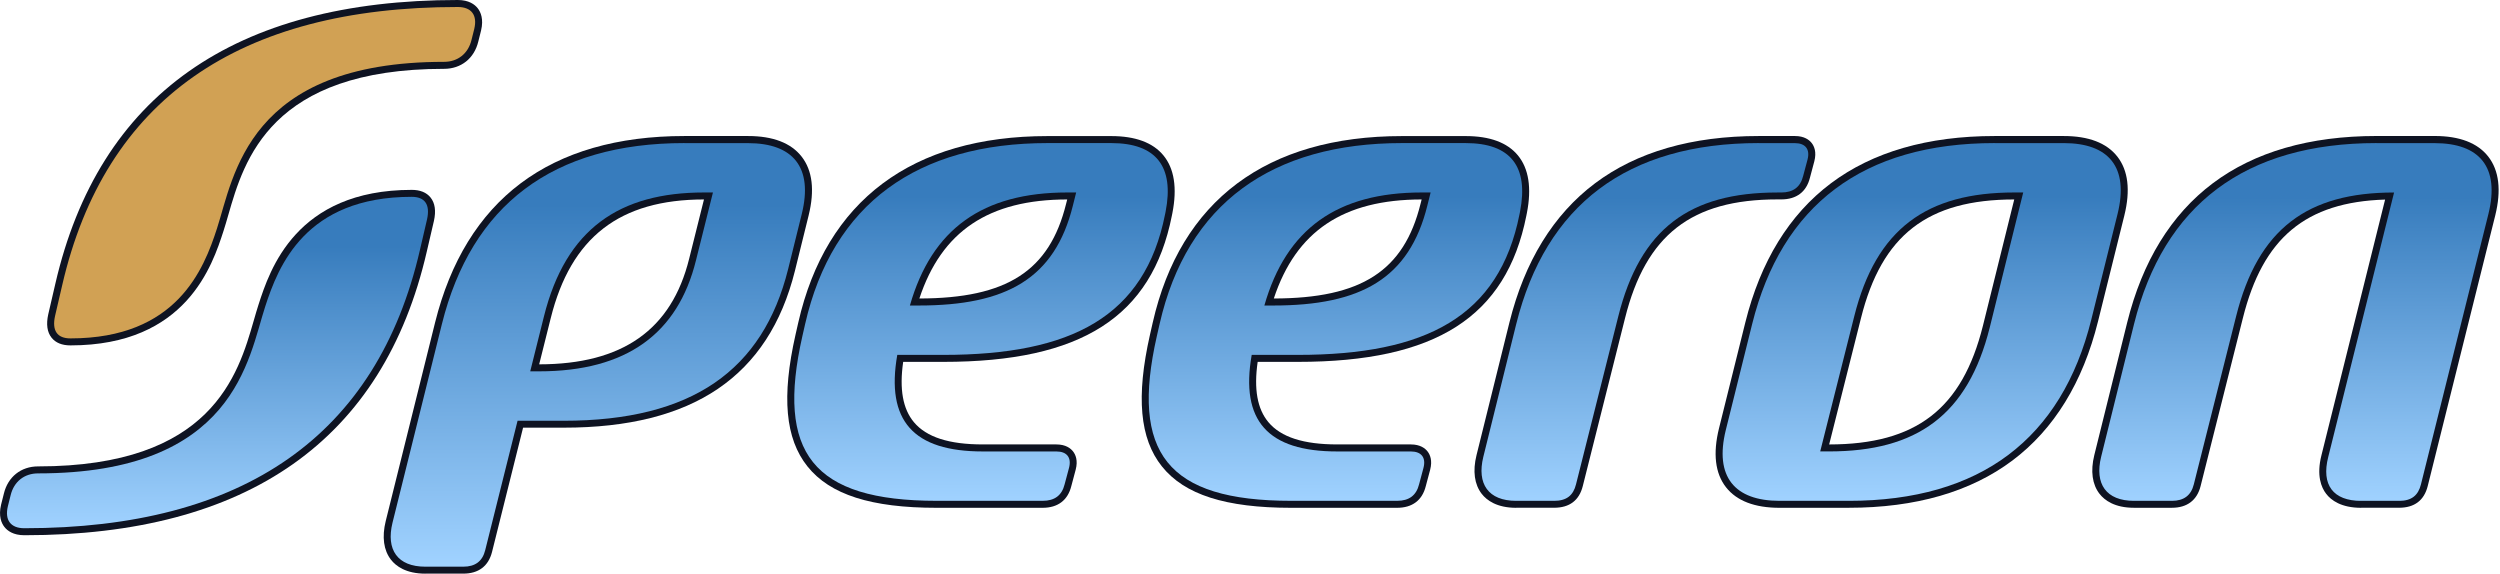
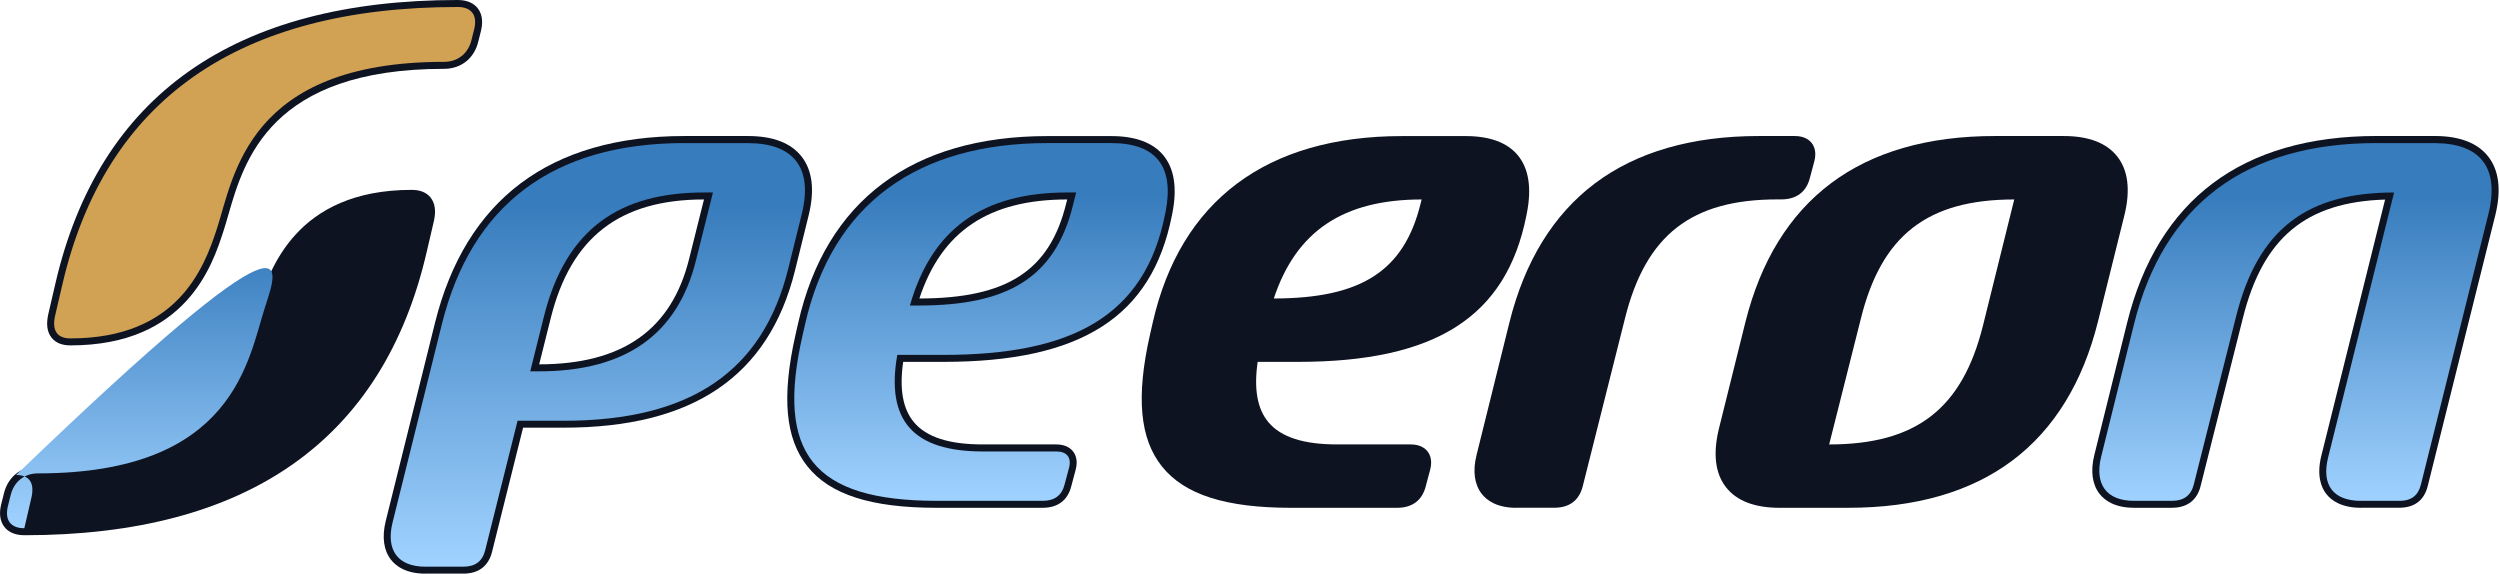
<svg xmlns="http://www.w3.org/2000/svg" xmlns:xlink="http://www.w3.org/1999/xlink" version="1.1" id="Layer_1" x="0px" y="0px" viewBox="0 0 893.4 205" enable-background="new 0 0 893.4 205" xml:space="preserve">
  <g>
    <g>
      <path fill="#0E1322" d="M8.7,191.27c-3.96,0-6.05-1.6-7.11-2.94c-1.09-1.38-2.18-3.89-1.2-7.98l0.99-3.94    c1.44-6,6.13-9.74,12.23-9.74c62.07,0,71.47-32.66,77.09-52.17c0.59-2.04,1.14-3.97,1.71-5.71c3.97-12.25,13.28-40.94,54.73-40.94    c3.01,0,5.27,0.92,6.73,2.74c1.59,1.98,1.99,4.79,1.2,8.34l-2.56,11C136.99,157.18,88.6,191.27,8.7,191.27z" />
      <path fill="#0E1322" d="M152.62,78.38c1.18-5.29-0.79-8.04-5.49-8.04c-38.04,0-47.65,24.71-52.35,39.22    c-6.08,18.63-10.78,59.61-81.18,59.61c-4.9,0-8.63,2.94-9.8,7.84l-0.98,3.92c-1.18,4.9,0.98,7.84,5.88,7.84    c78.43,0,126.08-33.14,141.37-99.41L152.62,78.38z" />
      <path fill="#0E1322" d="M152.03,205c-6.95,0-10.52-2.69-12.3-4.96c-2.63-3.36-3.29-8.14-1.89-13.83l17.65-70.99    c5.43-21.82,15.72-38.55,30.58-49.71c14.93-11.21,34.62-16.9,58.51-16.9h22.75c8.88,0,15.32,2.47,19.13,7.34    c3.89,4.97,4.73,12.05,2.51,21.06l-4.9,19.8c-9.42,37.7-36.45,56.02-82.62,56.02h-14.52l-11.09,44.38    c-1.27,5.09-4.82,7.78-10.27,7.78H152.03z M251.57,71.28c-30.13,0.02-47.54,13.5-54.76,42.42l-4.13,16.5    c29.77-0.02,47.3-12.35,53.59-37.71L251.57,71.28z" />
      <path fill="#0E1322" d="M267.32,51.13h-22.75c-47.06,0-76.08,22.16-86.67,64.71l-17.65,70.98c-2.35,9.61,1.77,15.69,11.76,15.69    h13.53c4.31,0,6.86-1.96,7.84-5.88l11.57-46.28h16.47c45.88,0,71.18-18.04,80.2-54.12l4.9-19.8    C290.66,59.76,283.4,51.13,267.32,51.13z M248.7,93.09c-6.47,26.08-24.71,39.61-56.08,39.61h-3.14l4.9-19.61    c7.84-31.37,27.06-44.31,57.26-44.31h3.14L248.7,93.09z" />
      <path fill="#0E1322" d="M334.77,181.47c-23.47,0-38.15-4.7-46.22-14.8c-7.93-9.93-9.28-24.89-4.26-47.08l0.98-4.31    c9.91-43.6,40.72-66.65,89.1-66.65h22.74c8.61,0,14.88,2.32,18.65,6.9c3.88,4.71,4.96,11.64,3.21,20.59l-0.2,0.99    c-7.18,36.11-32.37,52.21-81.67,52.21h-14.34c-1.4,9.76-0.13,16.83,3.86,21.58c4.48,5.33,12.52,7.92,24.59,7.92h26.27    c3.35,0,5.12,1.38,6.01,2.53c0.89,1.16,1.78,3.22,0.92,6.49l-1.57,5.89c-1.26,5.05-4.81,7.74-10.26,7.74H334.77z M381.38,71.28    c-27.99,0.02-44.86,11.29-52.83,35.39c31.29-0.05,46.49-9.85,52.42-33.79L381.38,71.28z" />
      <path fill="#0E1322" d="M337.13,126.81c45.88,0,71.96-13.73,79.22-50.2l0.2-0.98c3.14-16.08-3.33-24.51-19.41-24.51h-22.74    c-46.47,0-76.86,21.57-86.67,64.71l-0.98,4.31c-9.41,41.57,3.53,58.82,48.04,58.82h37.84c4.31,0,6.86-1.96,7.84-5.88l1.57-5.88    c0.98-3.73-0.79-5.88-4.51-5.88h-26.28c-24.9,0-34.71-10.98-30.59-34.51H337.13z M381.44,68.78h3.14l-1.18,4.71    c-6.47,26.08-23.72,35.69-55.1,35.69h-3.14C333.01,81.72,351.25,68.78,381.44,68.78z" />
      <path fill="#0E1322" d="M461.44,181.47c-23.47,0-38.15-4.7-46.22-14.8c-7.93-9.93-9.28-24.89-4.26-47.08l0.98-4.31    c9.91-43.6,40.72-66.65,89.1-66.65h22.75c8.6,0,14.88,2.32,18.65,6.9c3.88,4.71,4.96,11.64,3.21,20.59l-0.2,0.99    c-7.18,36.11-32.37,52.21-81.67,52.21h-14.34c-1.4,9.76-0.13,16.83,3.86,21.58c4.48,5.33,12.52,7.92,24.59,7.92h26.27    c3.36,0,5.12,1.38,6.01,2.53c0.89,1.16,1.77,3.22,0.92,6.49l-1.57,5.89c-1.26,5.05-4.81,7.74-10.26,7.74H461.44z M508.04,71.28    c-27.99,0.02-44.86,11.29-52.83,35.39c31.29-0.05,46.49-9.85,52.42-33.79L508.04,71.28z" />
      <path fill="#0E1322" d="M463.79,126.81c45.88,0,71.96-13.73,79.22-50.2l0.19-0.98c3.14-16.08-3.33-24.51-19.41-24.51h-22.74    c-46.47,0-76.86,21.57-86.67,64.71l-0.98,4.31c-9.41,41.57,3.53,58.82,48.04,58.82h37.84c4.31,0,6.86-1.96,7.84-5.88l1.57-5.88    c0.98-3.73-0.78-5.88-4.51-5.88h-26.28c-24.9,0-34.71-10.98-30.59-34.51H463.79z M508.11,68.78h3.14l-1.18,4.71    c-6.47,26.08-23.72,35.69-55.1,35.69h-3.14C459.68,81.72,477.91,68.78,508.11,68.78z" />
      <path fill="#0E1322" d="M541.83,181.47c-6.95,0-10.53-2.7-12.3-4.96c-2.63-3.36-3.29-8.14-1.89-13.83l11.77-47.46    c5.43-21.82,15.72-38.55,30.58-49.71c14.93-11.21,34.62-16.9,58.51-16.9h12.94c3.35,0,5.12,1.38,6.01,2.53    c0.89,1.16,1.77,3.22,0.92,6.49l-1.57,5.89c-1.26,5.05-4.81,7.74-10.26,7.74h-1.37c-30.72,0-47,12.69-54.44,42.42l-15.1,60    c-1.29,5.16-4.75,7.77-10.27,7.77H541.83z" />
      <path fill="#0E1322" d="M636.54,68.78c4.31,0,6.86-1.96,7.84-5.88l1.57-5.88c0.98-3.73-0.78-5.88-4.51-5.88H628.5    c-47.06,0-76.08,22.16-86.67,64.71l-11.76,47.45c-2.35,9.61,1.76,15.69,11.76,15.69h13.53c4.51,0,6.86-1.96,7.84-5.88l15.1-60    c7.84-31.37,25.49-44.31,56.86-44.31H636.54z" />
      <path fill="#0E1322" d="M635.95,181.47c-8.88,0-15.32-2.47-19.14-7.34c-3.89-4.97-4.73-12.05-2.51-21.06l9.41-37.85    c5.43-21.82,15.72-38.55,30.58-49.71c14.93-11.21,34.62-16.9,58.51-16.9h24.71c8.88,0,15.32,2.47,19.14,7.34    c3.89,4.97,4.73,12.05,2.51,21.05l-9.41,37.85c-5.43,21.82-15.72,38.55-30.58,49.71c-14.93,11.21-34.62,16.9-58.51,16.9H635.95z     M719.81,71.28c-30.96,0.02-47.34,12.7-54.77,42.42l-11.37,45.13c31.09-0.02,47.53-12.71,54.95-42.42L719.81,71.28z" />
      <path fill="#0E1322" d="M737.52,51.13h-24.71c-47.06,0-76.08,22.16-86.67,64.71l-9.41,37.84c-4.12,16.67,3.14,25.3,19.22,25.3    h24.71c47.06,0,76.08-22.16,86.67-64.71l9.41-37.84C760.85,59.76,753.6,51.13,737.52,51.13z M711.05,117.01    c-7.84,31.37-26.08,44.31-57.45,44.31h-3.14l12.16-48.23c7.84-31.37,25.88-44.31,57.26-44.31h3.14L711.05,117.01z" />
      <path fill="#0E1322" d="M843.79,181.47c-7.13,0-10.73-2.7-12.48-4.96c-1.8-2.31-3.55-6.6-1.71-13.85l22.74-91.34    c-28.38,0.88-43.67,13.7-50.83,42.37l-15.1,60c-1.27,5.08-4.82,7.77-10.27,7.77h-13.53c-6.95,0-10.52-2.69-12.3-4.96    c-2.63-3.35-3.29-8.14-1.9-13.83l11.77-47.46c5.43-21.83,15.72-38.55,30.58-49.71c14.93-11.21,34.62-16.9,58.51-16.9h20.78    c8.89,0,15.32,2.47,19.14,7.34c3.89,4.97,4.73,12.05,2.51,21.06l-24.12,96.67c-1.29,5.16-4.75,7.78-10.27,7.78H843.79z" />
      <path fill="#0E1322" d="M870.07,51.13h-20.78c-47.06,0-76.08,22.16-86.67,64.71l-11.76,47.45c-2.35,9.61,1.76,15.69,11.76,15.69    h13.53c4.31,0,6.86-1.96,7.84-5.88l15.1-60c7.84-31.37,25.49-44.31,56.47-44.31l-23.53,94.51c-2.55,10,1.76,15.69,11.76,15.69    h13.53c4.51,0,6.86-1.96,7.84-5.88l24.12-96.67C893.4,59.76,886.15,51.13,870.07,51.13z" />
      <path fill="#0E1322" d="M25.17,123.43c-3.01,0-5.27-0.92-6.73-2.74c-1.59-1.98-1.99-4.79-1.2-8.35l2.55-11    C35.31,34.1,83.69,0,163.6,0c3.96,0,6.05,1.6,7.11,2.94c1.09,1.38,2.18,3.89,1.2,7.98l-0.99,3.94c-1.44,6-6.13,9.74-12.23,9.74    c-62.07,0-71.47,32.66-77.09,52.17c-0.59,2.04-1.14,3.97-1.71,5.71C75.92,94.74,66.62,123.43,25.17,123.43z" />
      <path fill="#0E1322" d="M25.17,120.93c38.04,0,47.65-24.71,52.35-39.22C83.6,63.09,88.3,22.11,158.7,22.11    c4.9,0,8.63-2.94,9.8-7.84l0.98-3.92c1.18-4.9-0.98-7.84-5.88-7.84c-78.43,0-126.08,33.14-141.37,99.41l-2.55,10.98    C18.5,118.19,20.46,120.93,25.17,120.93z" />
    </g>
    <g>
      <g>
        <defs>
-           <path id="SVGID_1_" d="M94.77,109.56c-6.08,18.63-10.78,59.61-81.18,59.61c-4.9,0-8.63,2.94-9.8,7.84l-0.98,3.92      c-1.18,4.9,0.98,7.84,5.88,7.84c78.43,0,126.08-33.14,141.37-99.41l2.55-10.98c1.18-5.3-0.79-8.04-5.49-8.04      C109.09,70.34,99.48,95.05,94.77,109.56" />
+           <path id="SVGID_1_" d="M94.77,109.56c-6.08,18.63-10.78,59.61-81.18,59.61c-4.9,0-8.63,2.94-9.8,7.84l-0.98,3.92      c-1.18,4.9,0.98,7.84,5.88,7.84l2.55-10.98c1.18-5.3-0.79-8.04-5.49-8.04      C109.09,70.34,99.48,95.05,94.77,109.56" />
        </defs>
        <clipPath id="SVGID_2_">
          <use xlink:href="#SVGID_1_" overflow="visible" />
        </clipPath>
        <linearGradient id="SVGID_3_" gradientUnits="userSpaceOnUse" x1="-516.254" y1="647.205" x2="-515.254" y2="647.205" gradientTransform="matrix(0 118.431 118.431 0 -76571.781 61211.102)">
          <stop offset="0" style="stop-color:#377CBD" />
          <stop offset="0.15" style="stop-color:#377CBD" />
          <stop offset="1" style="stop-color:#A0D2FF" />
        </linearGradient>
        <rect x="1.64" y="70.34" clip-path="url(#SVGID_2_)" fill="url(#SVGID_3_)" width="152.16" height="118.43" />
      </g>
      <g>
        <defs>
          <path id="SVGID_4_" d="M194.38,113.09c7.84-31.37,27.06-44.31,57.26-44.31h3.14l-6.08,24.31      c-6.47,26.08-24.71,39.61-56.08,39.61h-3.14L194.38,113.09z M244.58,51.13c-47.06,0-76.08,22.16-86.67,64.71l-17.65,70.98      c-2.35,9.61,1.76,15.69,11.76,15.69h13.53c4.31,0,6.86-1.96,7.84-5.88l11.57-46.27h16.47c45.88,0,71.18-18.04,80.2-54.12      l4.9-19.8c4.12-16.67-3.14-25.29-19.21-25.29H244.58z" />
        </defs>
        <clipPath id="SVGID_5_">
          <use xlink:href="#SVGID_4_" overflow="visible" />
        </clipPath>
        <linearGradient id="SVGID_6_" gradientUnits="userSpaceOnUse" x1="-515.446" y1="646.411" x2="-514.446" y2="646.411" gradientTransform="matrix(0 151.373 151.373 0 -97634.695 78075.508)">
          <stop offset="0" style="stop-color:#377CBD" />
          <stop offset="0.15" style="stop-color:#377CBD" />
          <stop offset="1" style="stop-color:#A0D2FF" />
        </linearGradient>
        <rect x="137.91" y="51.13" clip-path="url(#SVGID_5_)" fill="url(#SVGID_6_)" width="152.74" height="151.37" />
      </g>
      <g>
        <defs>
          <path id="SVGID_7_" d="M381.44,68.78h3.14l-1.18,4.71c-6.47,26.08-23.73,35.69-55.1,35.69h-3.14      C333.01,81.72,351.25,68.78,381.44,68.78 M374.38,51.13c-46.47,0-76.86,21.57-86.67,64.71l-0.98,4.31      c-9.41,41.57,3.53,58.82,48.04,58.82h37.84c4.31,0,6.86-1.96,7.84-5.88l1.57-5.88c0.98-3.73-0.79-5.88-4.51-5.88h-26.27      c-24.9,0-34.71-10.98-30.59-34.51h16.47c45.88,0,71.96-13.73,79.22-50.2l0.2-0.98c3.14-16.08-3.33-24.51-19.41-24.51H374.38z" />
        </defs>
        <clipPath id="SVGID_8_">
          <use xlink:href="#SVGID_7_" overflow="visible" />
        </clipPath>
        <linearGradient id="SVGID_9_" gradientUnits="userSpaceOnUse" x1="-515.981" y1="646.983" x2="-514.981" y2="646.983" gradientTransform="matrix(0 127.844 127.844 0 -82364.047 66015.898)">
          <stop offset="0" style="stop-color:#377CBD" />
          <stop offset="0.15" style="stop-color:#377CBD" />
          <stop offset="1" style="stop-color:#A0D2FF" />
        </linearGradient>
        <rect x="277.32" y="51.13" clip-path="url(#SVGID_8_)" fill="url(#SVGID_9_)" width="142.35" height="127.84" />
      </g>
      <g>
        <defs>
-           <path id="SVGID_10_" d="M508.11,68.78h3.14l-1.18,4.71c-6.47,26.08-23.73,35.69-55.1,35.69h-3.14      C459.68,81.72,477.91,68.78,508.11,68.78 M501.05,51.13c-46.47,0-76.86,21.57-86.67,64.71l-0.98,4.31      c-9.41,41.57,3.53,58.82,48.04,58.82h37.84c4.31,0,6.86-1.96,7.84-5.88l1.57-5.88c0.98-3.73-0.78-5.88-4.51-5.88h-26.28      c-24.9,0-34.71-10.98-30.59-34.51h16.47c45.88,0,71.96-13.73,79.22-50.2l0.2-0.98c3.14-16.08-3.33-24.51-19.41-24.51H501.05z" />
-         </defs>
+           </defs>
        <clipPath id="SVGID_11_">
          <use xlink:href="#SVGID_10_" overflow="visible" />
        </clipPath>
        <linearGradient id="SVGID_12_" gradientUnits="userSpaceOnUse" x1="-515.981" y1="646.983" x2="-514.981" y2="646.983" gradientTransform="matrix(0 127.844 127.844 0 -82237.383 66015.898)">
          <stop offset="0" style="stop-color:#377CBD" />
          <stop offset="0.15" style="stop-color:#377CBD" />
          <stop offset="1" style="stop-color:#A0D2FF" />
        </linearGradient>
        <rect x="403.99" y="51.13" clip-path="url(#SVGID_11_)" fill="url(#SVGID_12_)" width="142.35" height="127.84" />
      </g>
      <g>
        <defs>
-           <path id="SVGID_13_" d="M628.5,51.13c-47.06,0-76.08,22.16-86.67,64.71l-11.76,47.45c-2.35,9.61,1.76,15.69,11.76,15.69h13.53      c4.51,0,6.86-1.96,7.84-5.88l15.1-60c7.84-31.37,25.49-44.31,56.86-44.31h1.37c4.31,0,6.86-1.96,7.84-5.88l1.57-5.88      c0.98-3.72-0.79-5.88-4.51-5.88H628.5z" />
-         </defs>
+           </defs>
        <clipPath id="SVGID_14_">
          <use xlink:href="#SVGID_13_" overflow="visible" />
        </clipPath>
        <linearGradient id="SVGID_15_" gradientUnits="userSpaceOnUse" x1="-515.981" y1="647.06" x2="-514.981" y2="647.06" gradientTransform="matrix(0 127.843 127.843 0 -82135.016 66015.805)">
          <stop offset="0" style="stop-color:#377CBD" />
          <stop offset="0.15" style="stop-color:#377CBD" />
          <stop offset="1" style="stop-color:#A0D2FF" />
        </linearGradient>
        <rect x="527.72" y="51.13" clip-path="url(#SVGID_14_)" fill="url(#SVGID_15_)" width="119.22" height="127.84" />
      </g>
      <g>
        <defs>
-           <path id="SVGID_16_" d="M662.62,113.09c7.84-31.37,25.88-44.31,57.26-44.31h3.14l-11.96,48.23      c-7.84,31.37-26.08,44.31-57.45,44.31h-3.14L662.62,113.09z M712.81,51.13c-47.06,0-76.08,22.16-86.67,64.71l-9.41,37.84      c-4.12,16.67,3.14,25.3,19.22,25.3h24.71c47.06,0,76.08-22.16,86.67-64.71l9.41-37.84c4.12-16.67-3.14-25.29-19.22-25.29H712.81      z" />
-         </defs>
+           </defs>
        <clipPath id="SVGID_17_">
          <use xlink:href="#SVGID_16_" overflow="visible" />
        </clipPath>
        <linearGradient id="SVGID_18_" gradientUnits="userSpaceOnUse" x1="-515.981" y1="646.965" x2="-514.981" y2="646.965" gradientTransform="matrix(0 127.844 127.844 0 -82023.484 66015.898)">
          <stop offset="0" style="stop-color:#377CBD" />
          <stop offset="0.15" style="stop-color:#377CBD" />
          <stop offset="1" style="stop-color:#A0D2FF" />
        </linearGradient>
        <rect x="612.62" y="51.13" clip-path="url(#SVGID_17_)" fill="url(#SVGID_18_)" width="148.23" height="127.84" />
      </g>
      <g>
        <defs>
          <path id="SVGID_19_" d="M849.28,51.13c-47.06,0-76.08,22.16-86.67,64.71l-11.76,47.45c-2.35,9.61,1.76,15.69,11.76,15.69h13.53      c4.31,0,6.86-1.96,7.84-5.88l15.1-60c7.84-31.37,25.49-44.31,56.47-44.31l-23.53,94.51c-2.55,10,1.76,15.69,11.76,15.69h13.53      c4.51,0,6.86-1.96,7.84-5.88l24.12-96.67c4.12-16.67-3.14-25.29-19.22-25.29H849.28z" />
        </defs>
        <clipPath id="SVGID_20_">
          <use xlink:href="#SVGID_19_" overflow="visible" />
        </clipPath>
        <linearGradient id="SVGID_21_" gradientUnits="userSpaceOnUse" x1="-515.981" y1="646.978" x2="-514.981" y2="646.978" gradientTransform="matrix(0 127.843 127.843 0 -81890.812 66015.805)">
          <stop offset="0" style="stop-color:#377CBD" />
          <stop offset="0.15" style="stop-color:#377CBD" />
          <stop offset="1" style="stop-color:#A0D2FF" />
        </linearGradient>
        <rect x="748.5" y="51.13" clip-path="url(#SVGID_20_)" fill="url(#SVGID_21_)" width="144.9" height="127.84" />
      </g>
      <path fill="#D1A154" d="M22.23,101.91C37.52,35.64,85.17,2.5,163.6,2.5c4.9,0,7.06,2.94,5.88,7.84l-0.98,3.92    c-1.18,4.9-4.9,7.84-9.8,7.84c-70.39,0-75.1,40.98-81.18,59.61c-4.71,14.51-14.31,39.22-52.35,39.22c-4.71,0-6.67-2.75-5.49-8.04    L22.23,101.91z" />
    </g>
  </g>
</svg>